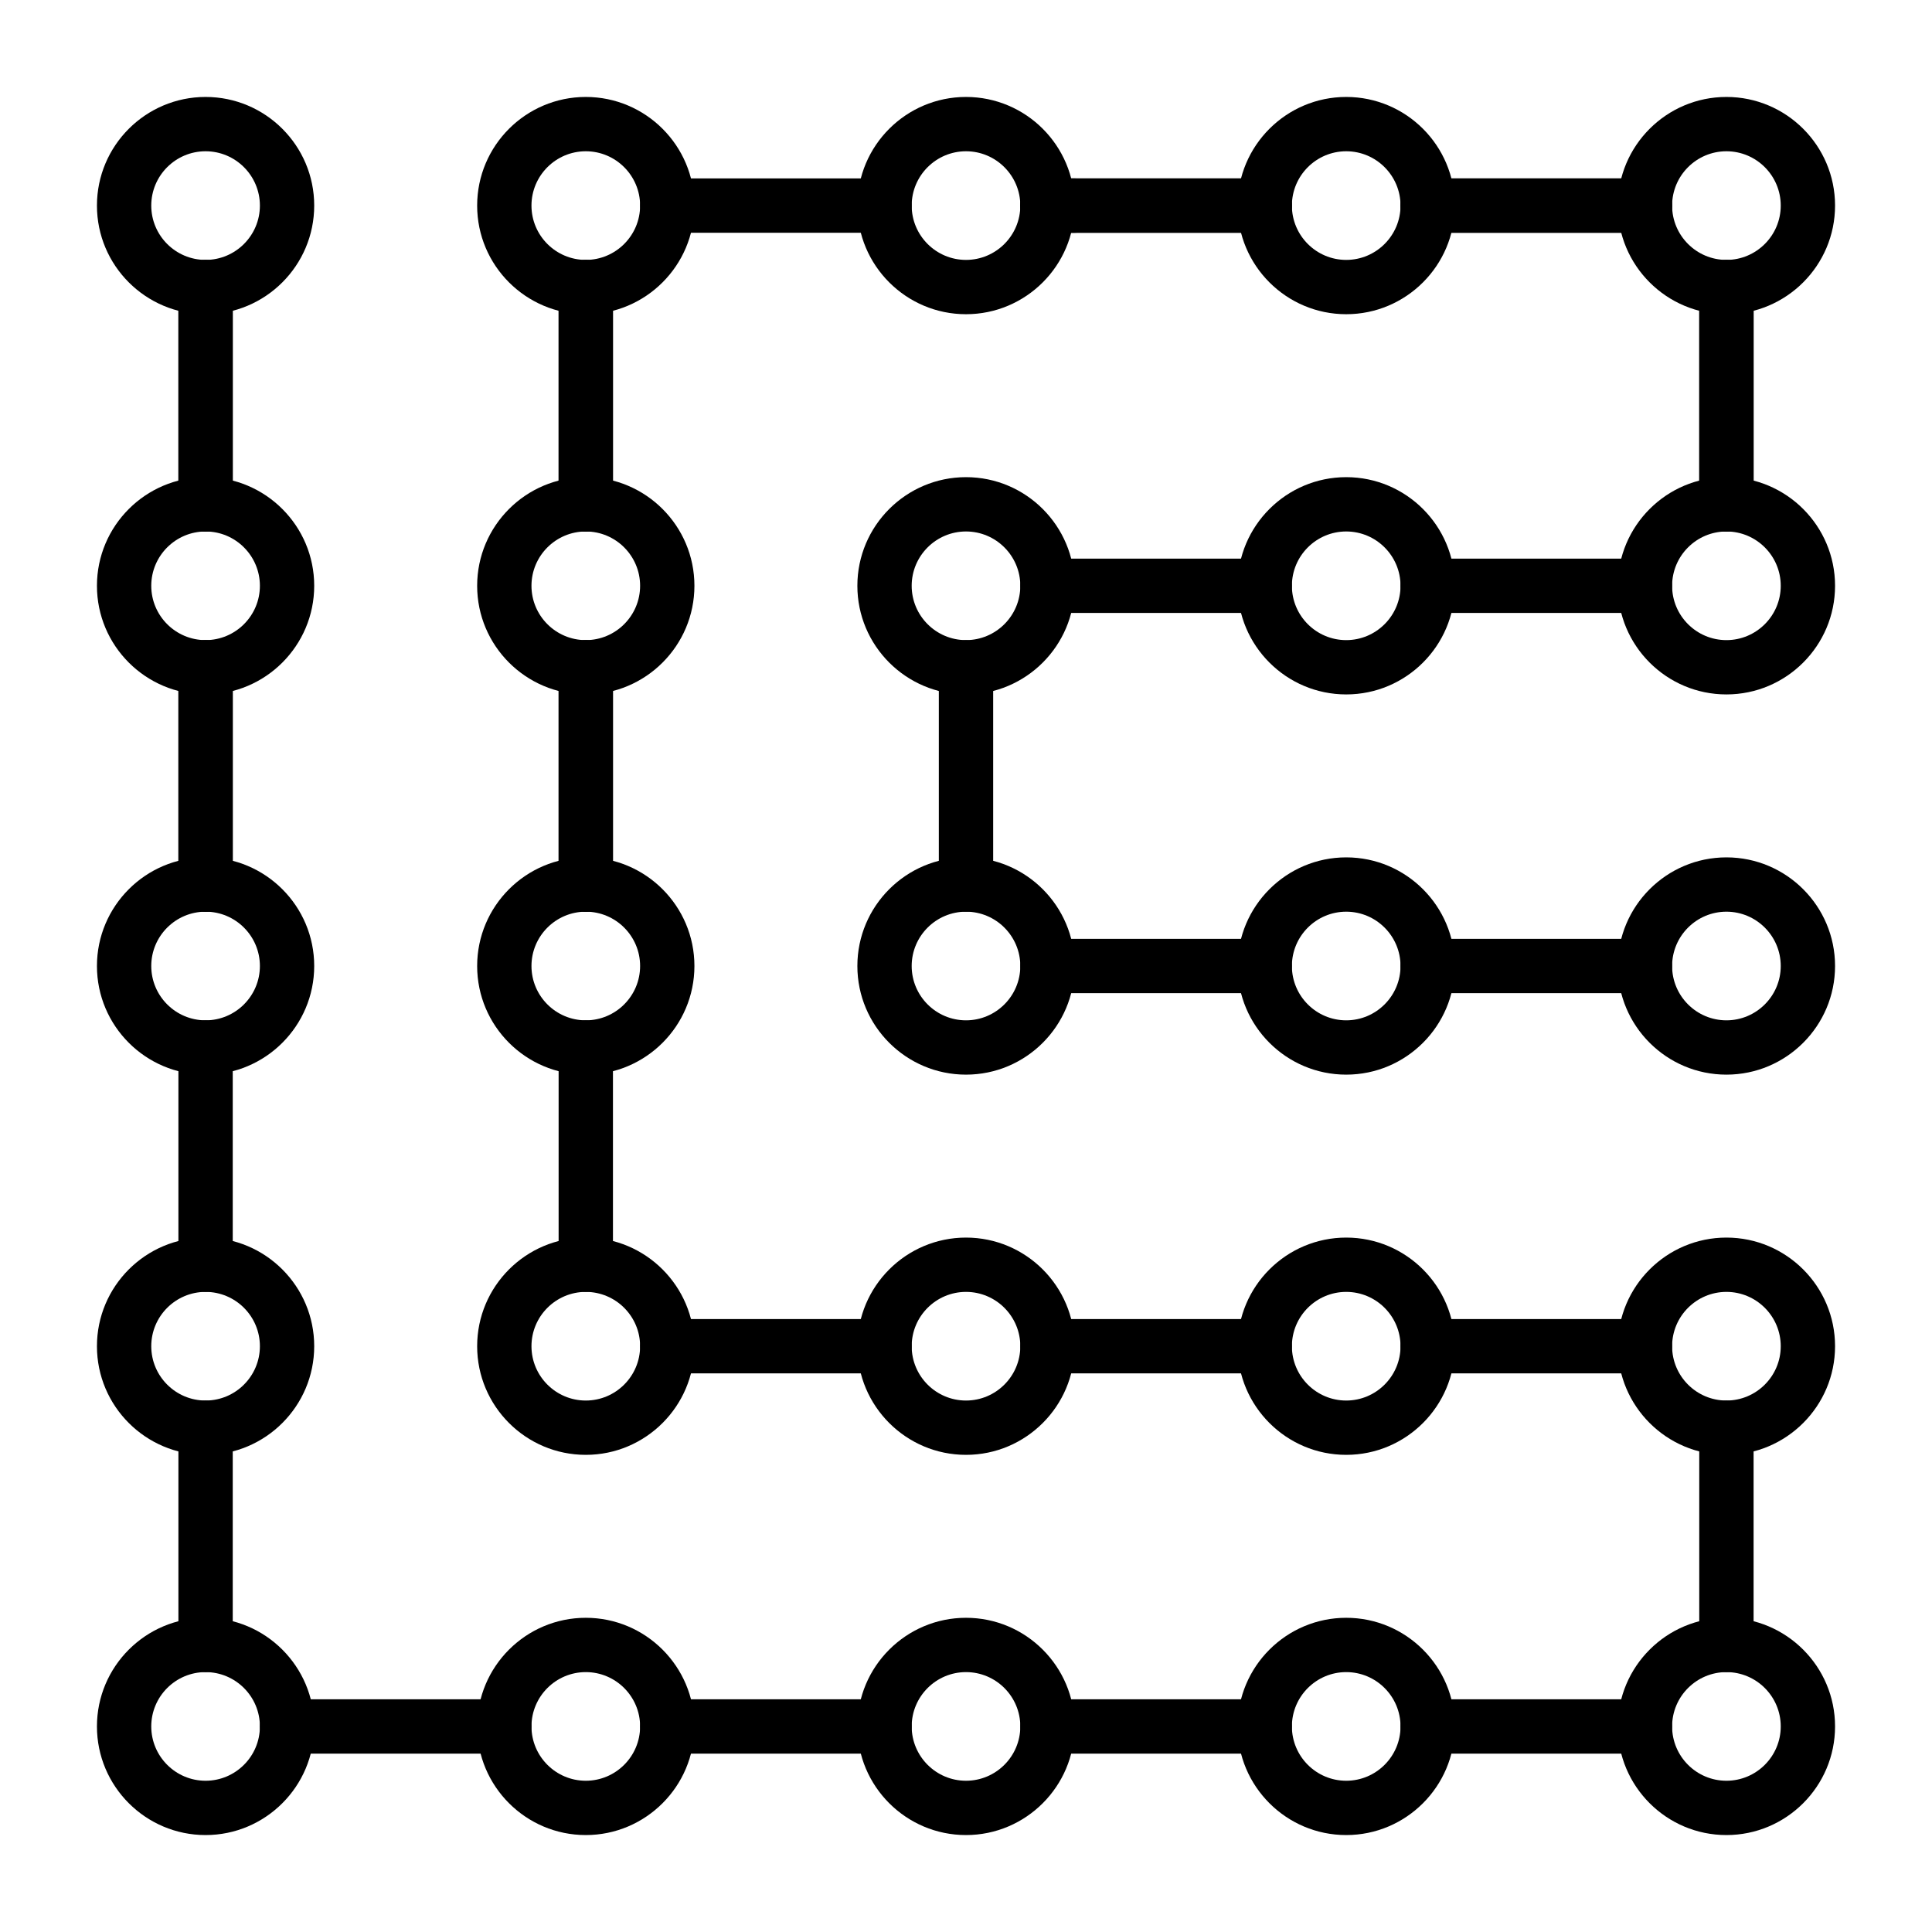
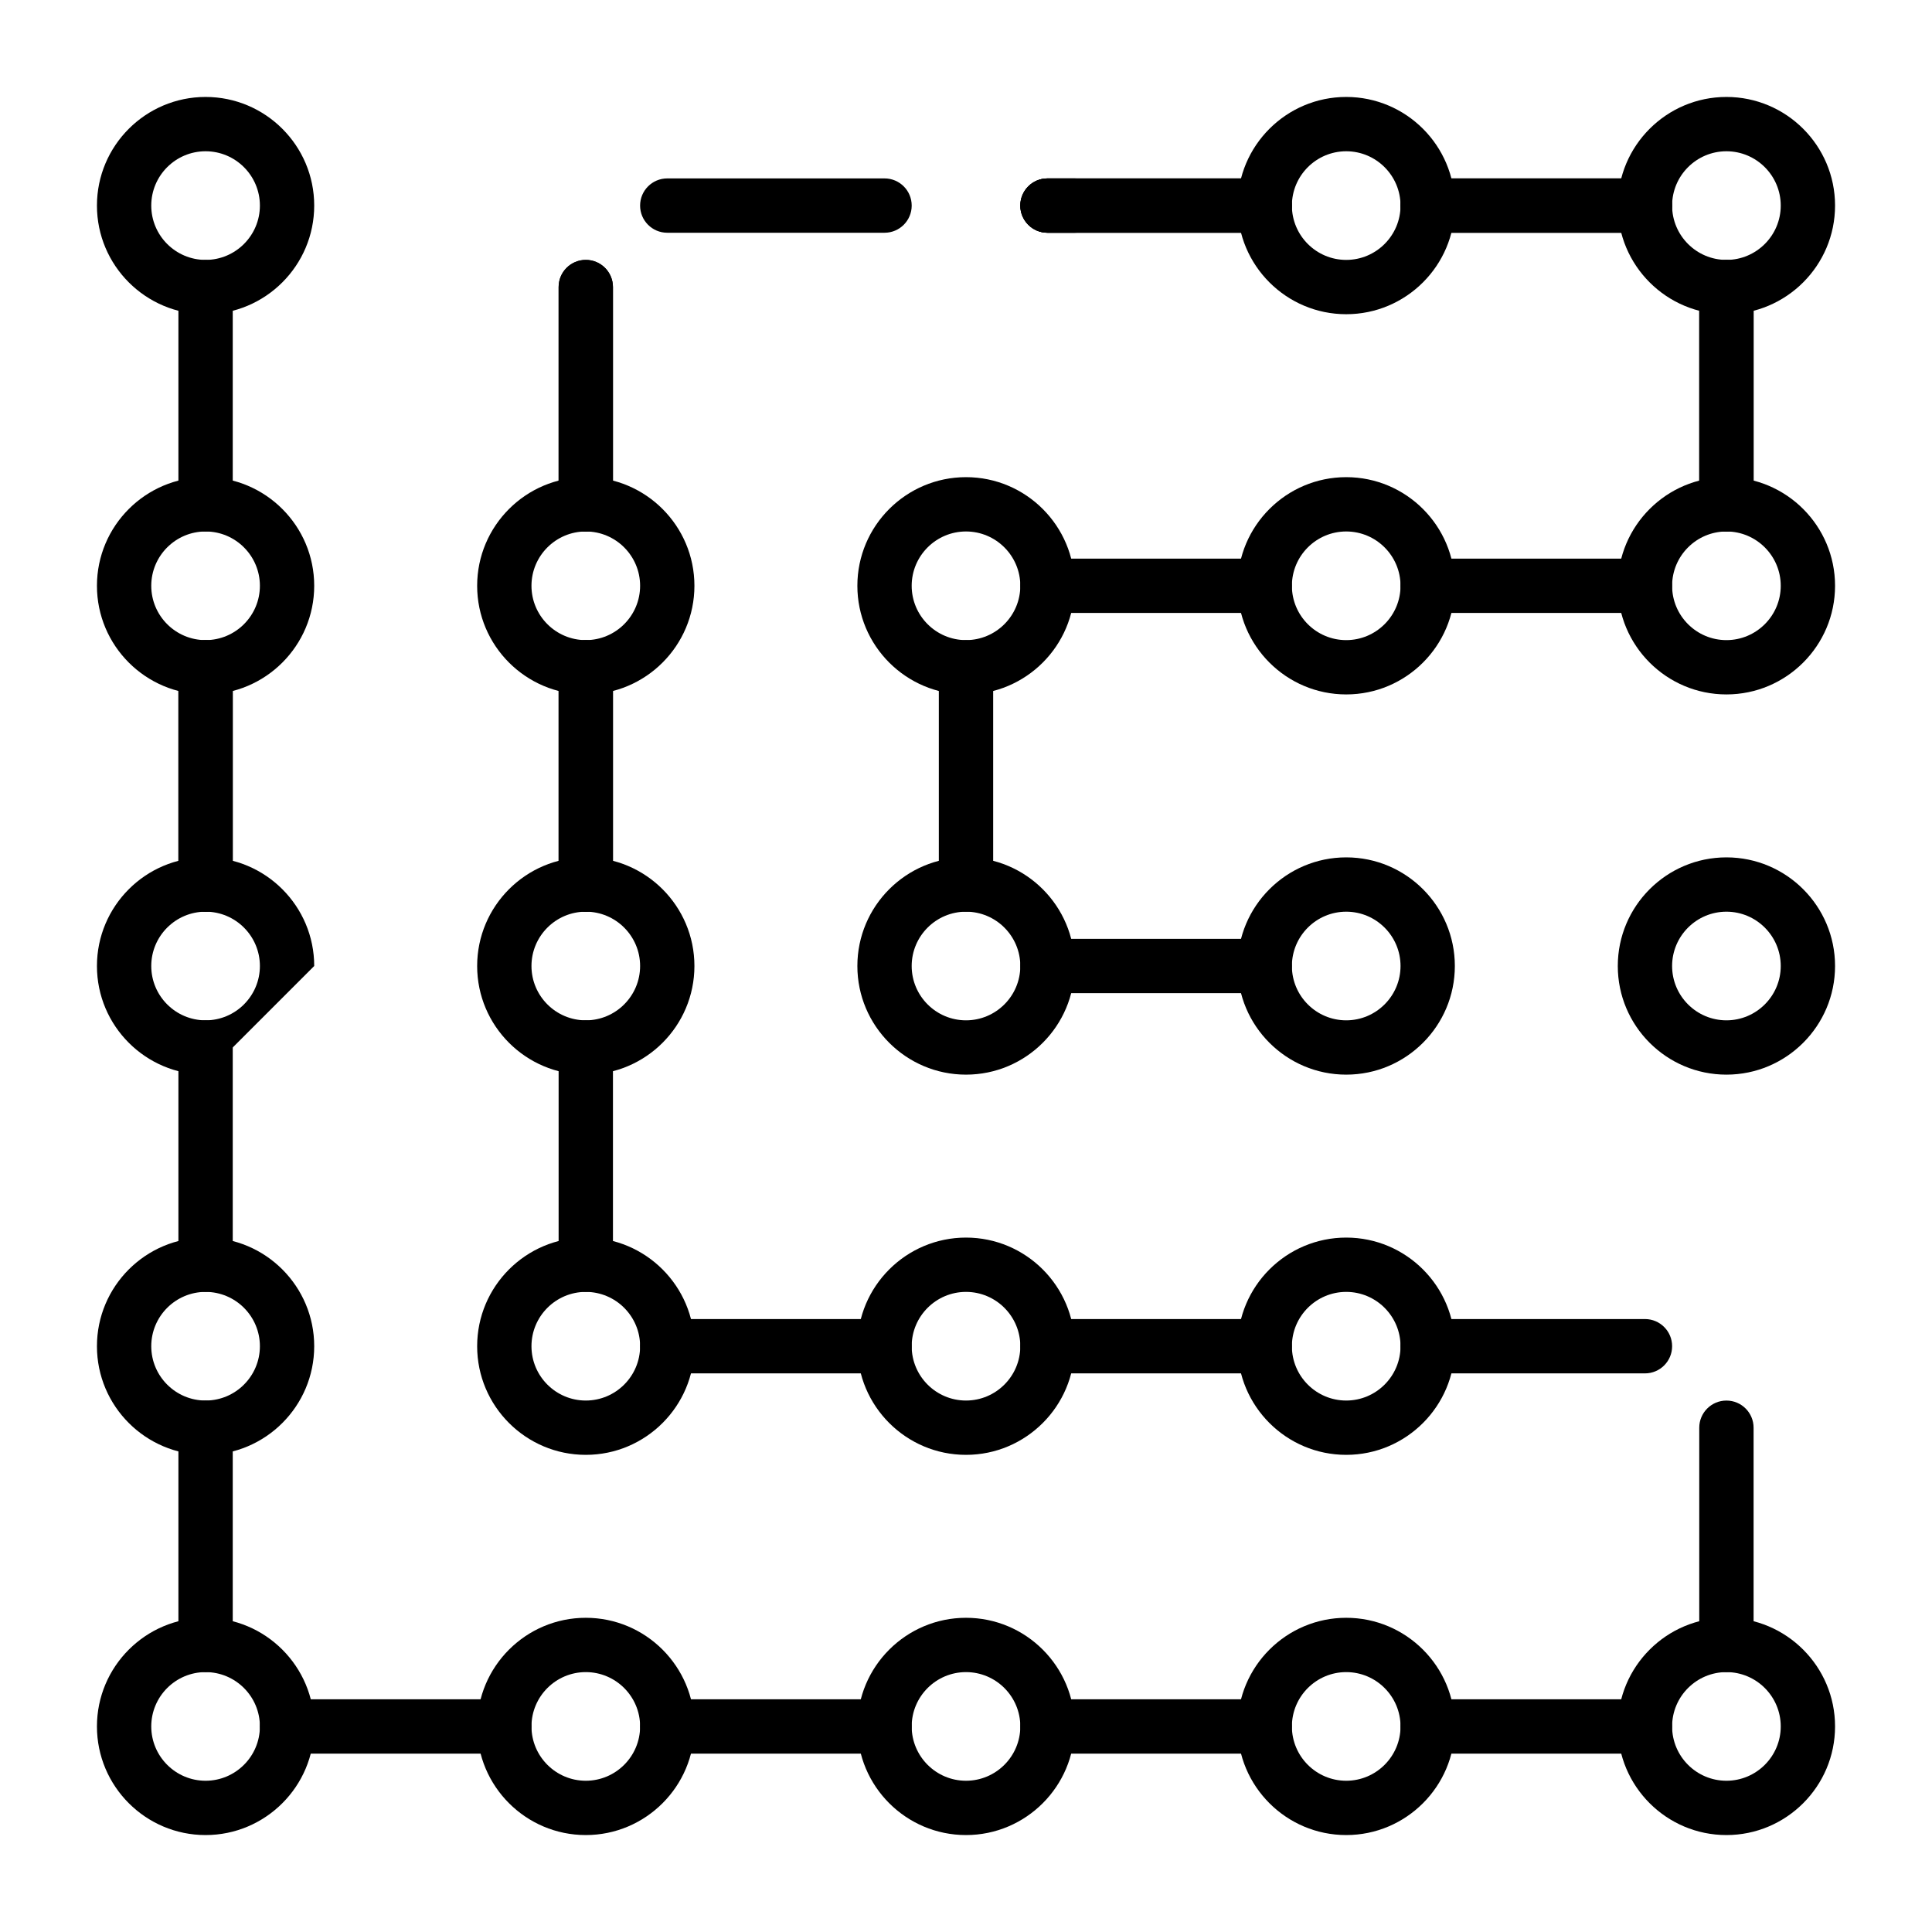
<svg xmlns="http://www.w3.org/2000/svg" fill="#000000" width="800px" height="800px" version="1.1" viewBox="144 144 512 512">
  <g>
    <path d="m479.17 608.73h-57.578c-3.977 0-7.199-3.219-7.199-7.199 0-3.977 3.223-7.199 7.199-7.199h57.578c3.977 0 7.199 3.219 7.199 7.199 0 3.981-3.223 7.199-7.199 7.199z" />
    <path d="m579.93 608.73h-57.578c-3.977 0-7.199-3.219-7.199-7.199 0-3.977 3.223-7.199 7.199-7.199h57.578c3.977 0 7.199 3.219 7.199 7.199 0 3.981-3.223 7.199-7.199 7.199z" />
    <path d="m479.17 205.68h-57.578c-3.977 0-7.199-3.219-7.199-7.199 0-3.977 3.223-7.199 7.199-7.199h57.578c3.977 0 7.199 3.219 7.199 7.199s-3.223 7.199-7.199 7.199z" />
    <path d="m579.93 205.68h-57.578c-3.977 0-7.199-3.219-7.199-7.199 0-3.977 3.223-7.199 7.199-7.199h57.578c3.977 0 7.199 3.219 7.199 7.199s-3.223 7.199-7.199 7.199z" />
    <path d="m601.52 284.85c-3.977 0-7.199-3.219-7.199-7.199v-57.578c0-3.977 3.223-7.199 7.199-7.199 3.977 0 7.199 3.219 7.199 7.199v57.578c-0.004 3.981-3.227 7.199-7.199 7.199z" />
    <path d="m601.52 587.14c-3.977 0-7.199-3.219-7.199-7.199v-57.578c0-3.977 3.223-7.199 7.199-7.199 3.977 0 7.199 3.219 7.199 7.199v57.578c-0.004 3.977-3.227 7.199-7.199 7.199z" />
    <path d="m277.64 608.73h-57.578c-3.977 0-7.199-3.219-7.199-7.199 0-3.977 3.223-7.199 7.199-7.199h57.578c3.977 0 7.199 3.219 7.199 7.199 0 3.981-3.223 7.199-7.199 7.199z" />
    <path d="m378.41 608.73h-57.578c-3.977 0-7.199-3.219-7.199-7.199 0-3.977 3.223-7.199 7.199-7.199h57.578c3.977 0 7.199 3.219 7.199 7.199 0 3.981-3.223 7.199-7.199 7.199z" />
    <path d="m479.17 205.68h-57.578c-3.977 0-7.199-3.219-7.199-7.199 0-3.977 3.223-7.199 7.199-7.199h57.578c3.977 0 7.199 3.219 7.199 7.199s-3.223 7.199-7.199 7.199z" />
    <path d="m579.93 205.68h-57.578c-3.977 0-7.199-3.219-7.199-7.199 0-3.977 3.223-7.199 7.199-7.199h57.578c3.977 0 7.199 3.219 7.199 7.199s-3.223 7.199-7.199 7.199z" />
    <path d="m601.52 284.85c-3.977 0-7.199-3.219-7.199-7.199v-57.578c0-3.977 3.223-7.199 7.199-7.199 3.977 0 7.199 3.219 7.199 7.199v57.578c-0.004 3.981-3.227 7.199-7.199 7.199z" />
    <path d="m479.17 407.2h-57.578c-3.977 0-7.199-3.219-7.199-7.199 0-3.977 3.223-7.199 7.199-7.199h57.578c3.977 0 7.199 3.219 7.199 7.199 0 3.981-3.223 7.199-7.199 7.199z" />
-     <path d="m579.93 407.2h-57.578c-3.977 0-7.199-3.219-7.199-7.199 0-3.977 3.223-7.199 7.199-7.199h57.578c3.977 0 7.199 3.219 7.199 7.199 0 3.981-3.223 7.199-7.199 7.199z" />
-     <path d="m400 227.27c-15.875 0-28.789-12.91-28.789-28.789 0-15.879 12.914-28.789 28.789-28.789s28.789 12.91 28.789 28.789c0 15.875-12.918 28.789-28.789 28.789zm0-43.184c-7.938 0-14.395 6.461-14.395 14.395 0 7.934 6.457 14.395 14.395 14.395s14.395-6.461 14.395-14.395c0-7.938-6.457-14.395-14.395-14.395z" />
    <path d="m601.52 227.27c-15.875 0-28.789-12.91-28.789-28.789 0-15.879 12.914-28.789 28.789-28.789s28.789 12.91 28.789 28.789c0 15.875-12.918 28.789-28.789 28.789zm0-43.184c-7.938 0-14.395 6.461-14.395 14.395 0 7.934 6.457 14.395 14.395 14.395s14.395-6.461 14.395-14.395c0-7.938-6.457-14.395-14.395-14.395z" />
    <path d="m400 630.31c-15.875 0-28.789-12.91-28.789-28.789 0-15.879 12.914-28.789 28.789-28.789s28.789 12.91 28.789 28.789c0 15.875-12.918 28.789-28.789 28.789zm0-43.184c-7.938 0-14.395 6.461-14.395 14.395 0 7.934 6.457 14.395 14.395 14.395s14.395-6.461 14.395-14.395c0-7.938-6.457-14.395-14.395-14.395z" />
    <path d="m601.52 630.31c-15.875 0-28.789-12.91-28.789-28.789 0-15.879 12.914-28.789 28.789-28.789s28.789 12.91 28.789 28.789c0 15.875-12.918 28.789-28.789 28.789zm0-43.184c-7.938 0-14.395 6.461-14.395 14.395 0 7.934 6.457 14.395 14.395 14.395s14.395-6.461 14.395-14.395c0-7.938-6.457-14.395-14.395-14.395z" />
    <path d="m400 428.79c-15.875 0-28.789-12.91-28.789-28.789s12.914-28.789 28.789-28.789 28.789 12.91 28.789 28.789c0 15.875-12.918 28.789-28.789 28.789zm0-43.184c-7.938 0-14.395 6.461-14.395 14.395s6.457 14.395 14.395 14.395 14.395-6.461 14.395-14.395c0-7.938-6.457-14.395-14.395-14.395z" />
    <path d="m601.52 428.79c-15.875 0-28.789-12.91-28.789-28.789s12.914-28.789 28.789-28.789 28.789 12.91 28.789 28.789c0 15.875-12.918 28.789-28.789 28.789zm0-43.184c-7.938 0-14.395 6.461-14.395 14.395s6.457 14.395 14.395 14.395 14.395-6.461 14.395-14.395c0-7.938-6.457-14.395-14.395-14.395z" />
    <path d="m400 328.03c-15.875 0-28.789-12.91-28.789-28.789 0-15.879 12.914-28.789 28.789-28.789s28.789 12.91 28.789 28.789c0 15.875-12.918 28.789-28.789 28.789zm0-43.184c-7.938 0-14.395 6.461-14.395 14.395 0 7.934 6.457 14.395 14.395 14.395s14.395-6.461 14.395-14.395c0-7.938-6.457-14.395-14.395-14.395z" />
    <path d="m601.52 328.03c-15.875 0-28.789-12.91-28.789-28.789 0-15.879 12.914-28.789 28.789-28.789s28.789 12.91 28.789 28.789c0 15.875-12.918 28.789-28.789 28.789zm0-43.184c-7.938 0-14.395 6.461-14.395 14.395 0 7.934 6.457 14.395 14.395 14.395s14.395-6.461 14.395-14.395c0-7.938-6.457-14.395-14.395-14.395z" />
    <path d="m198.48 385.61c-3.977 0-7.199-3.219-7.199-7.199v-57.578c0-3.977 3.223-7.199 7.199-7.199 3.977 0 7.199 3.219 7.199 7.199v57.578c-0.004 3.981-3.227 7.199-7.199 7.199z" />
    <path d="m198.48 486.37c-3.977 0-7.199-3.219-7.199-7.199v-57.578c0-3.977 3.223-7.199 7.199-7.199 3.977 0 7.199 3.219 7.199 7.199v57.578c-0.004 3.981-3.227 7.199-7.199 7.199z" />
    <path d="m198.48 587.14c-3.977 0-7.199-3.219-7.199-7.199v-57.578c0-3.977 3.223-7.199 7.199-7.199 3.977 0 7.199 3.219 7.199 7.199v57.578c-0.004 3.977-3.227 7.199-7.199 7.199z" />
    <path d="m198.48 284.85c-3.977 0-7.199-3.219-7.199-7.199v-57.578c0-3.977 3.223-7.199 7.199-7.199 3.977 0 7.199 3.219 7.199 7.199v57.578c-0.004 3.981-3.227 7.199-7.199 7.199z" />
-     <path d="m198.48 284.85c-3.977 0-7.199-3.219-7.199-7.199v-57.578c0-3.977 3.223-7.199 7.199-7.199 3.977 0 7.199 3.219 7.199 7.199v57.578c-0.004 3.981-3.227 7.199-7.199 7.199z" />
    <path d="m198.48 385.61c-3.977 0-7.199-3.219-7.199-7.199v-57.578c0-3.977 3.223-7.199 7.199-7.199 3.977 0 7.199 3.219 7.199 7.199v57.578c-0.004 3.981-3.227 7.199-7.199 7.199z" />
    <path d="m198.48 227.27c-15.875 0-28.789-12.91-28.789-28.789 0-15.879 12.914-28.789 28.789-28.789s28.789 12.91 28.789 28.789c0 15.875-12.918 28.789-28.789 28.789zm0-43.184c-7.941 0-14.395 6.457-14.395 14.395 0 7.934 6.457 14.395 14.395 14.395s14.395-6.461 14.395-14.395c0-7.938-6.457-14.395-14.395-14.395z" />
    <path d="m198.48 630.31c-15.875 0-28.789-12.91-28.789-28.789 0-15.879 12.914-28.789 28.789-28.789s28.789 12.91 28.789 28.789c0 15.875-12.918 28.789-28.789 28.789zm0-43.184c-7.938 0-14.395 6.461-14.395 14.395 0 7.934 6.457 14.395 14.395 14.395s14.395-6.461 14.395-14.395c0-7.938-6.457-14.395-14.395-14.395z" />
-     <path d="m198.48 428.79c-15.875 0-28.789-12.91-28.789-28.789s12.914-28.789 28.789-28.789 28.789 12.91 28.789 28.789c0 15.875-12.918 28.789-28.789 28.789zm0-43.184c-7.938 0-14.395 6.461-14.395 14.395s6.457 14.395 14.395 14.395 14.395-6.461 14.395-14.395c0-7.938-6.457-14.395-14.395-14.395z" />
+     <path d="m198.48 428.79c-15.875 0-28.789-12.91-28.789-28.789s12.914-28.789 28.789-28.789 28.789 12.91 28.789 28.789zm0-43.184c-7.938 0-14.395 6.461-14.395 14.395s6.457 14.395 14.395 14.395 14.395-6.461 14.395-14.395c0-7.938-6.457-14.395-14.395-14.395z" />
    <path d="m198.48 328.03c-15.875 0-28.789-12.91-28.789-28.789 0-15.879 12.914-28.789 28.789-28.789s28.789 12.91 28.789 28.789c0 15.875-12.918 28.789-28.789 28.789zm0-43.184c-7.938 0-14.395 6.461-14.395 14.395 0 7.934 6.457 14.395 14.395 14.395s14.395-6.461 14.395-14.395c0-7.938-6.457-14.395-14.395-14.395z" />
    <path d="m198.48 529.55c-15.875 0-28.789-12.91-28.789-28.789 0-15.879 12.914-28.789 28.789-28.789s28.789 12.91 28.789 28.789c0 15.875-12.918 28.789-28.789 28.789zm0-43.184c-7.938 0-14.395 6.461-14.395 14.395 0 7.934 6.457 14.395 14.395 14.395s14.395-6.461 14.395-14.395c0-7.938-6.457-14.395-14.395-14.395z" />
    <path d="m299.24 385.61c-3.977 0-7.199-3.219-7.199-7.199v-57.578c0-3.977 3.223-7.199 7.199-7.199 3.977 0 7.199 3.219 7.199 7.199v57.578c-0.004 3.981-3.227 7.199-7.199 7.199z" />
    <path d="m299.24 486.37c-3.977 0-7.199-3.219-7.199-7.199v-57.578c0-3.977 3.223-7.199 7.199-7.199 3.977 0 7.199 3.219 7.199 7.199v57.578c-0.004 3.981-3.227 7.199-7.199 7.199z" />
    <path d="m299.24 284.85c-3.977 0-7.199-3.219-7.199-7.199v-57.578c0-3.977 3.223-7.199 7.199-7.199 3.977 0 7.199 3.219 7.199 7.199v57.578c-0.004 3.981-3.227 7.199-7.199 7.199z" />
    <path d="m299.24 284.85c-3.977 0-7.199-3.219-7.199-7.199v-57.578c0-3.977 3.223-7.199 7.199-7.199 3.977 0 7.199 3.219 7.199 7.199v57.578c-0.004 3.981-3.227 7.199-7.199 7.199z" />
    <path d="m299.24 385.61c-3.977 0-7.199-3.219-7.199-7.199v-57.578c0-3.977 3.223-7.199 7.199-7.199 3.977 0 7.199 3.219 7.199 7.199v57.578c-0.004 3.981-3.227 7.199-7.199 7.199z" />
-     <path d="m299.24 227.27c-15.875 0-28.789-12.91-28.789-28.789 0-15.879 12.914-28.789 28.789-28.789s28.789 12.91 28.789 28.789c0 15.875-12.918 28.789-28.789 28.789zm0-43.184c-7.938 0-14.395 6.461-14.395 14.395 0 7.934 6.457 14.395 14.395 14.395s14.395-6.461 14.395-14.395c0-7.938-6.457-14.395-14.395-14.395z" />
    <path d="m299.24 630.31c-15.875 0-28.789-12.91-28.789-28.789 0-15.879 12.914-28.789 28.789-28.789s28.789 12.91 28.789 28.789c0 15.875-12.918 28.789-28.789 28.789zm0-43.184c-7.938 0-14.395 6.461-14.395 14.395 0 7.934 6.457 14.395 14.395 14.395s14.395-6.461 14.395-14.395c0-7.938-6.457-14.395-14.395-14.395z" />
    <path d="m299.24 428.79c-15.875 0-28.789-12.91-28.789-28.789s12.914-28.789 28.789-28.789 28.789 12.91 28.789 28.789c0 15.875-12.918 28.789-28.789 28.789zm0-43.184c-7.938 0-14.395 6.461-14.395 14.395s6.457 14.395 14.395 14.395 14.395-6.461 14.395-14.395c0-7.938-6.457-14.395-14.395-14.395z" />
    <path d="m299.24 328.03c-15.875 0-28.789-12.91-28.789-28.789 0-15.879 12.914-28.789 28.789-28.789s28.789 12.91 28.789 28.789c0 15.875-12.918 28.789-28.789 28.789zm0-43.184c-7.938 0-14.395 6.461-14.395 14.395 0 7.934 6.457 14.395 14.395 14.395s14.395-6.461 14.395-14.395c0-7.938-6.457-14.395-14.395-14.395z" />
    <path d="m299.24 529.55c-15.875 0-28.789-12.91-28.789-28.789 0-15.879 12.914-28.789 28.789-28.789s28.789 12.91 28.789 28.789c0 15.875-12.918 28.789-28.789 28.789zm0-43.184c-7.938 0-14.395 6.461-14.395 14.395 0 7.934 6.457 14.395 14.395 14.395s14.395-6.461 14.395-14.395c0-7.938-6.457-14.395-14.395-14.395z" />
    <path d="m500.76 227.27c-15.875 0-28.789-12.91-28.789-28.789 0-15.879 12.914-28.789 28.789-28.789s28.789 12.91 28.789 28.789c0 15.875-12.918 28.789-28.789 28.789zm0-43.184c-7.938 0-14.395 6.461-14.395 14.395 0 7.934 6.457 14.395 14.395 14.395s14.395-6.461 14.395-14.395c0-7.938-6.457-14.395-14.395-14.395z" />
    <path d="m500.76 630.31c-15.875 0-28.789-12.91-28.789-28.789 0-15.879 12.914-28.789 28.789-28.789s28.789 12.91 28.789 28.789c0 15.875-12.918 28.789-28.789 28.789zm0-43.184c-7.938 0-14.395 6.461-14.395 14.395 0 7.934 6.457 14.395 14.395 14.395s14.395-6.461 14.395-14.395c0-7.938-6.457-14.395-14.395-14.395z" />
    <path d="m500.76 428.79c-15.875 0-28.789-12.91-28.789-28.789s12.914-28.789 28.789-28.789 28.789 12.91 28.789 28.789c0 15.875-12.918 28.789-28.789 28.789zm0-43.184c-7.938 0-14.395 6.461-14.395 14.395s6.457 14.395 14.395 14.395 14.395-6.461 14.395-14.395c0-7.938-6.457-14.395-14.395-14.395z" />
    <path d="m500.76 328.03c-15.875 0-28.789-12.91-28.789-28.789 0-15.879 12.914-28.789 28.789-28.789s28.789 12.91 28.789 28.789c0 15.875-12.918 28.789-28.789 28.789zm0-43.184c-7.938 0-14.395 6.461-14.395 14.395 0 7.934 6.457 14.395 14.395 14.395s14.395-6.461 14.395-14.395c0-7.938-6.457-14.395-14.395-14.395z" />
    <path d="m500.76 529.55c-15.875 0-28.789-12.91-28.789-28.789 0-15.879 12.914-28.789 28.789-28.789s28.789 12.91 28.789 28.789c0 15.875-12.918 28.789-28.789 28.789zm0-43.184c-7.938 0-14.395 6.461-14.395 14.395 0 7.934 6.457 14.395 14.395 14.395s14.395-6.461 14.395-14.395c0-7.938-6.457-14.395-14.395-14.395z" />
    <path d="m400 529.55c-15.875 0-28.789-12.91-28.789-28.789 0-15.879 12.914-28.789 28.789-28.789s28.789 12.91 28.789 28.789c0 15.875-12.918 28.789-28.789 28.789zm0-43.184c-7.938 0-14.395 6.461-14.395 14.395 0 7.934 6.457 14.395 14.395 14.395s14.395-6.461 14.395-14.395c0-7.938-6.457-14.395-14.395-14.395z" />
-     <path d="m601.52 529.55c-15.875 0-28.789-12.91-28.789-28.789 0-15.879 12.914-28.789 28.789-28.789s28.789 12.91 28.789 28.789c0 15.875-12.918 28.789-28.789 28.789zm0-43.184c-7.938 0-14.395 6.461-14.395 14.395 0 7.934 6.457 14.395 14.395 14.395s14.395-6.461 14.395-14.395c0-7.938-6.457-14.395-14.395-14.395z" />
    <path d="m479.17 306.44h-57.578c-3.977 0-7.199-3.219-7.199-7.199 0-3.977 3.223-7.199 7.199-7.199h57.578c3.977 0 7.199 3.219 7.199 7.199 0 3.981-3.223 7.199-7.199 7.199z" />
    <path d="m579.93 306.44h-57.578c-3.977 0-7.199-3.219-7.199-7.199 0-3.977 3.223-7.199 7.199-7.199h57.578c3.977 0 7.199 3.219 7.199 7.199 0 3.981-3.223 7.199-7.199 7.199z" />
    <path d="m378.41 205.68h-57.578c-3.977 0-7.199-3.219-7.199-7.199 0-3.977 3.223-7.199 7.199-7.199h57.578c3.977 0 7.199 3.219 7.199 7.199s-3.223 7.199-7.199 7.199z" />
    <path d="m428.79 205.68h-7.199c-3.977 0-7.199-3.219-7.199-7.199 0-3.977 3.223-7.199 7.199-7.199h7.199c3.977 0 7.199 3.219 7.199 7.199-0.004 3.981-3.227 7.199-7.199 7.199z" />
    <path d="m479.17 507.96h-57.578c-3.977 0-7.199-3.219-7.199-7.199 0-3.977 3.223-7.199 7.199-7.199h57.578c3.977 0 7.199 3.219 7.199 7.199s-3.223 7.199-7.199 7.199z" />
    <path d="m579.93 507.96h-57.578c-3.977 0-7.199-3.219-7.199-7.199 0-3.977 3.223-7.199 7.199-7.199h57.578c3.977 0 7.199 3.219 7.199 7.199s-3.223 7.199-7.199 7.199z" />
    <path d="m378.41 507.96h-57.578c-3.977 0-7.199-3.219-7.199-7.199 0-3.977 3.223-7.199 7.199-7.199h57.578c3.977 0 7.199 3.219 7.199 7.199s-3.223 7.199-7.199 7.199z" />
    <path d="m400 385.61c-3.977 0-7.199-3.219-7.199-7.199v-57.578c0-3.977 3.223-7.199 7.199-7.199s7.199 3.219 7.199 7.199v57.578c-0.004 3.981-3.227 7.199-7.199 7.199z" />
  </g>
</svg>